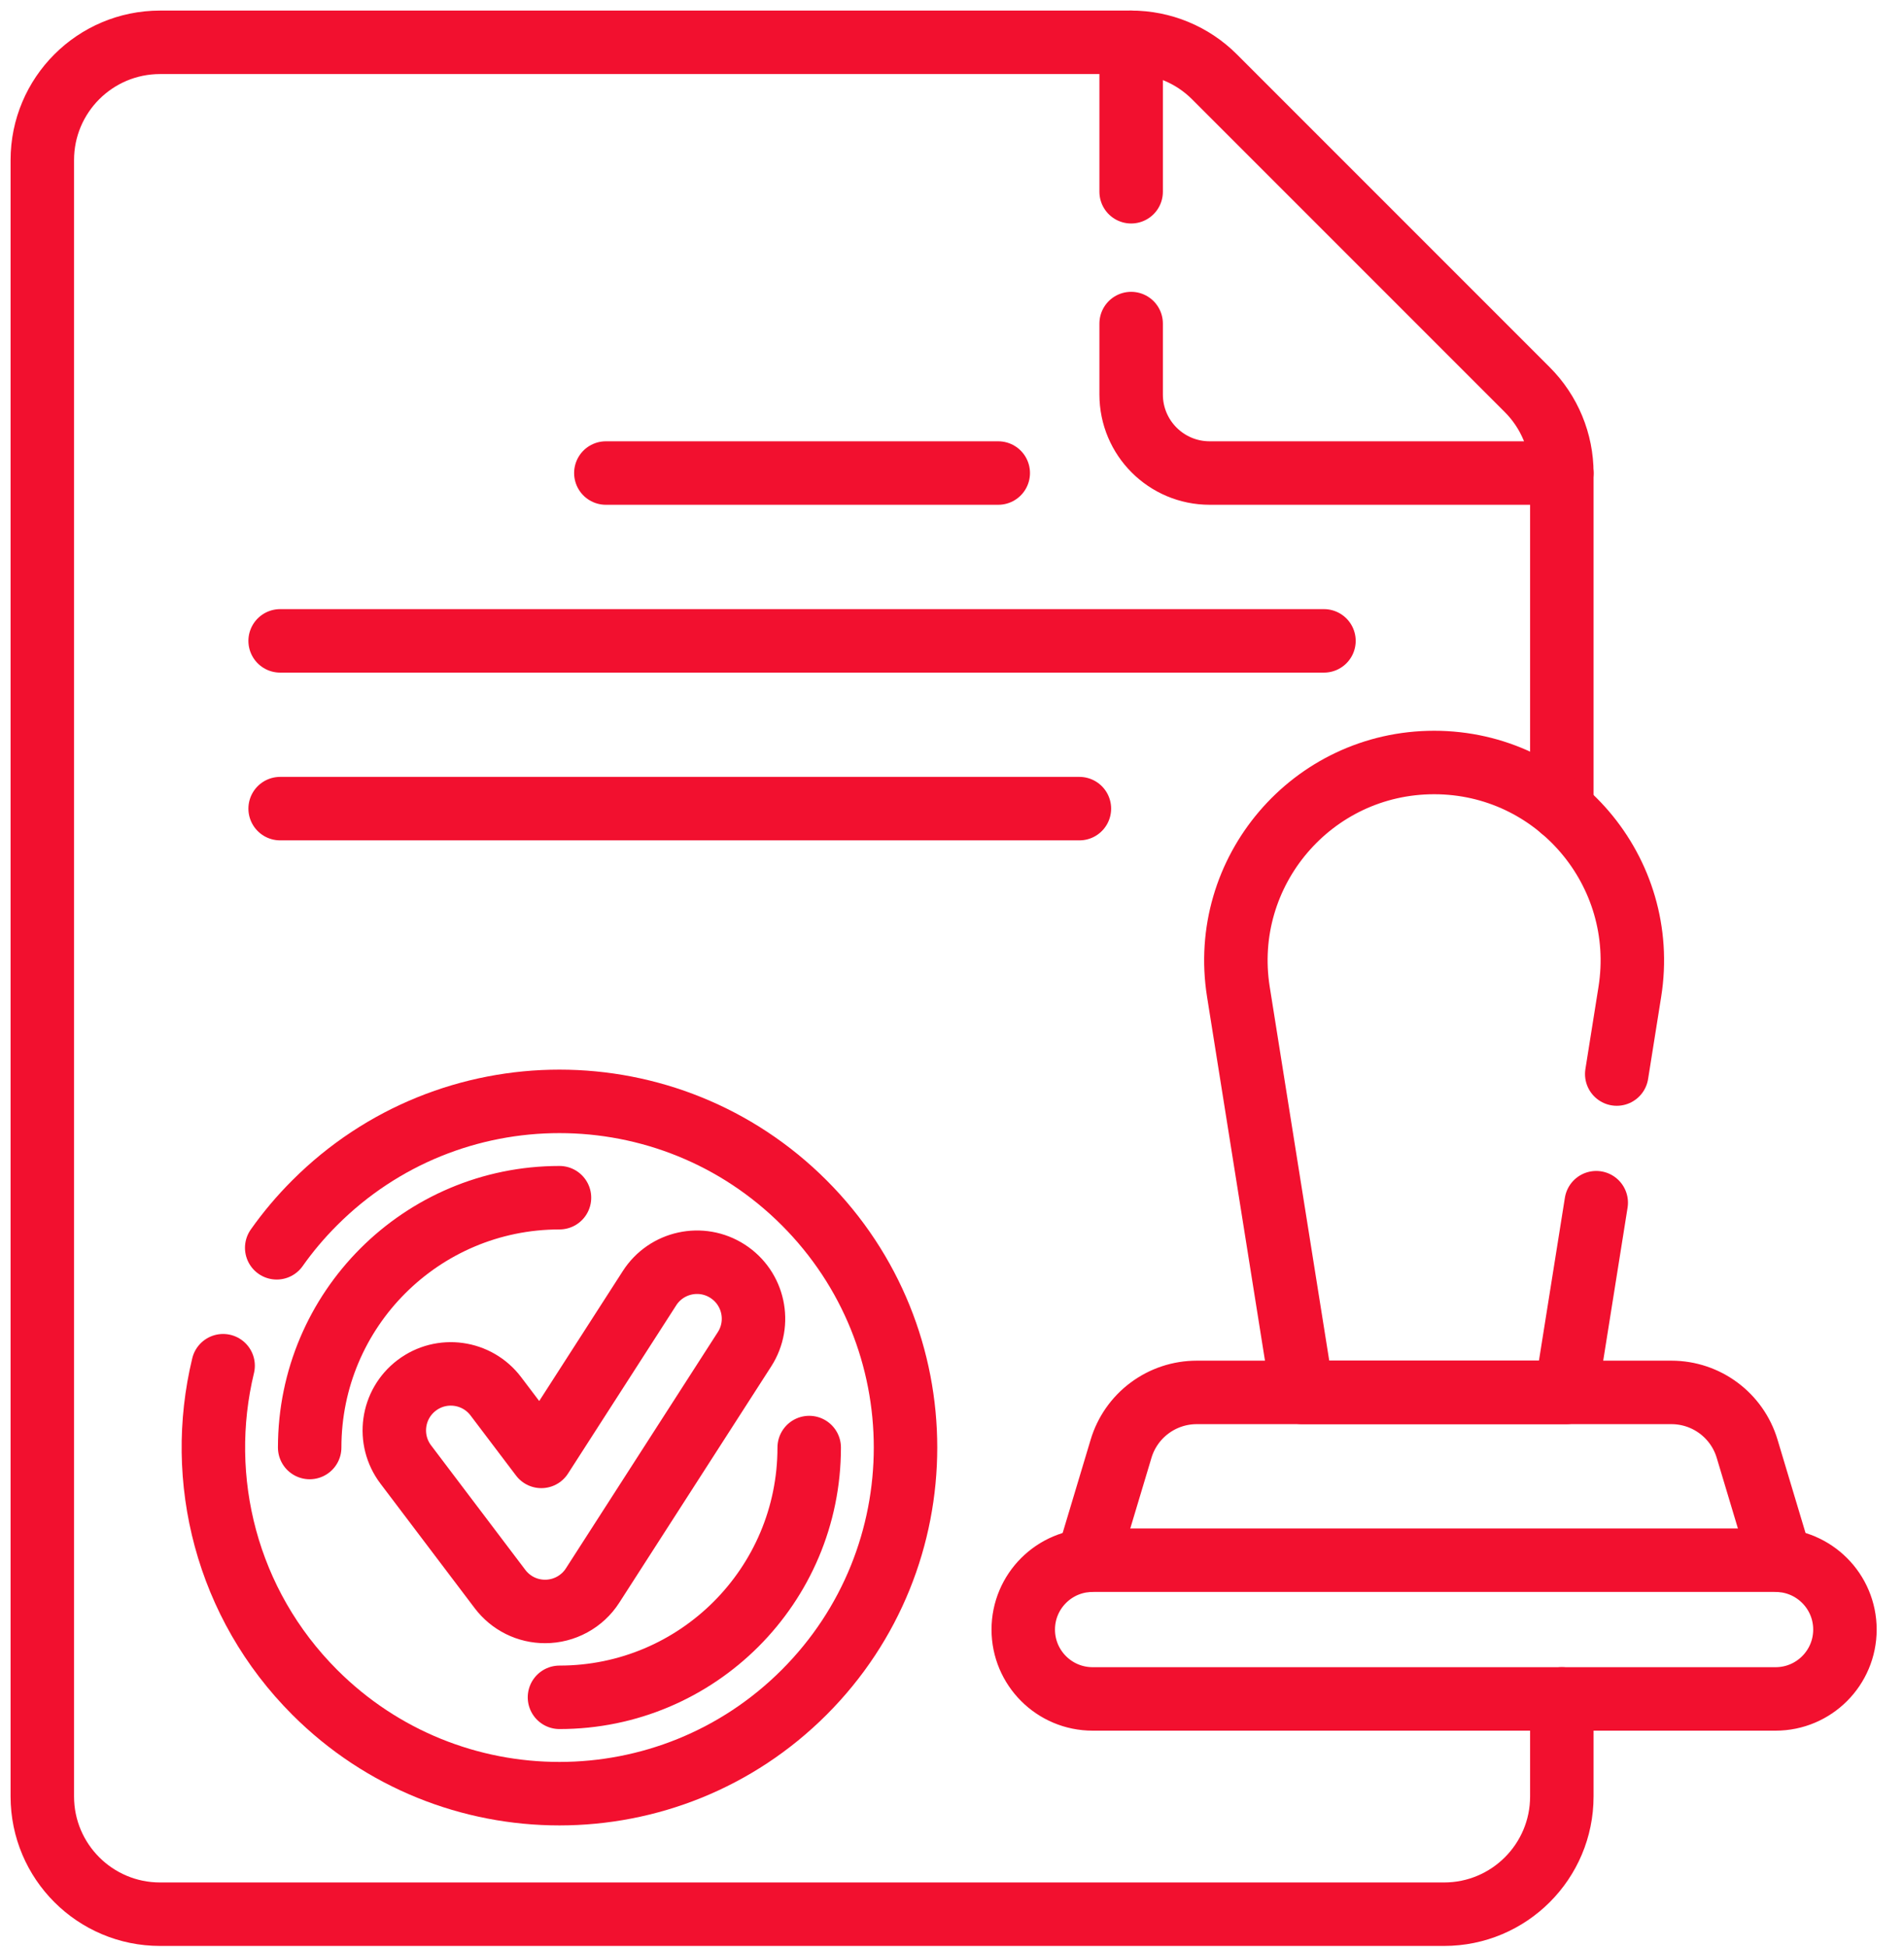
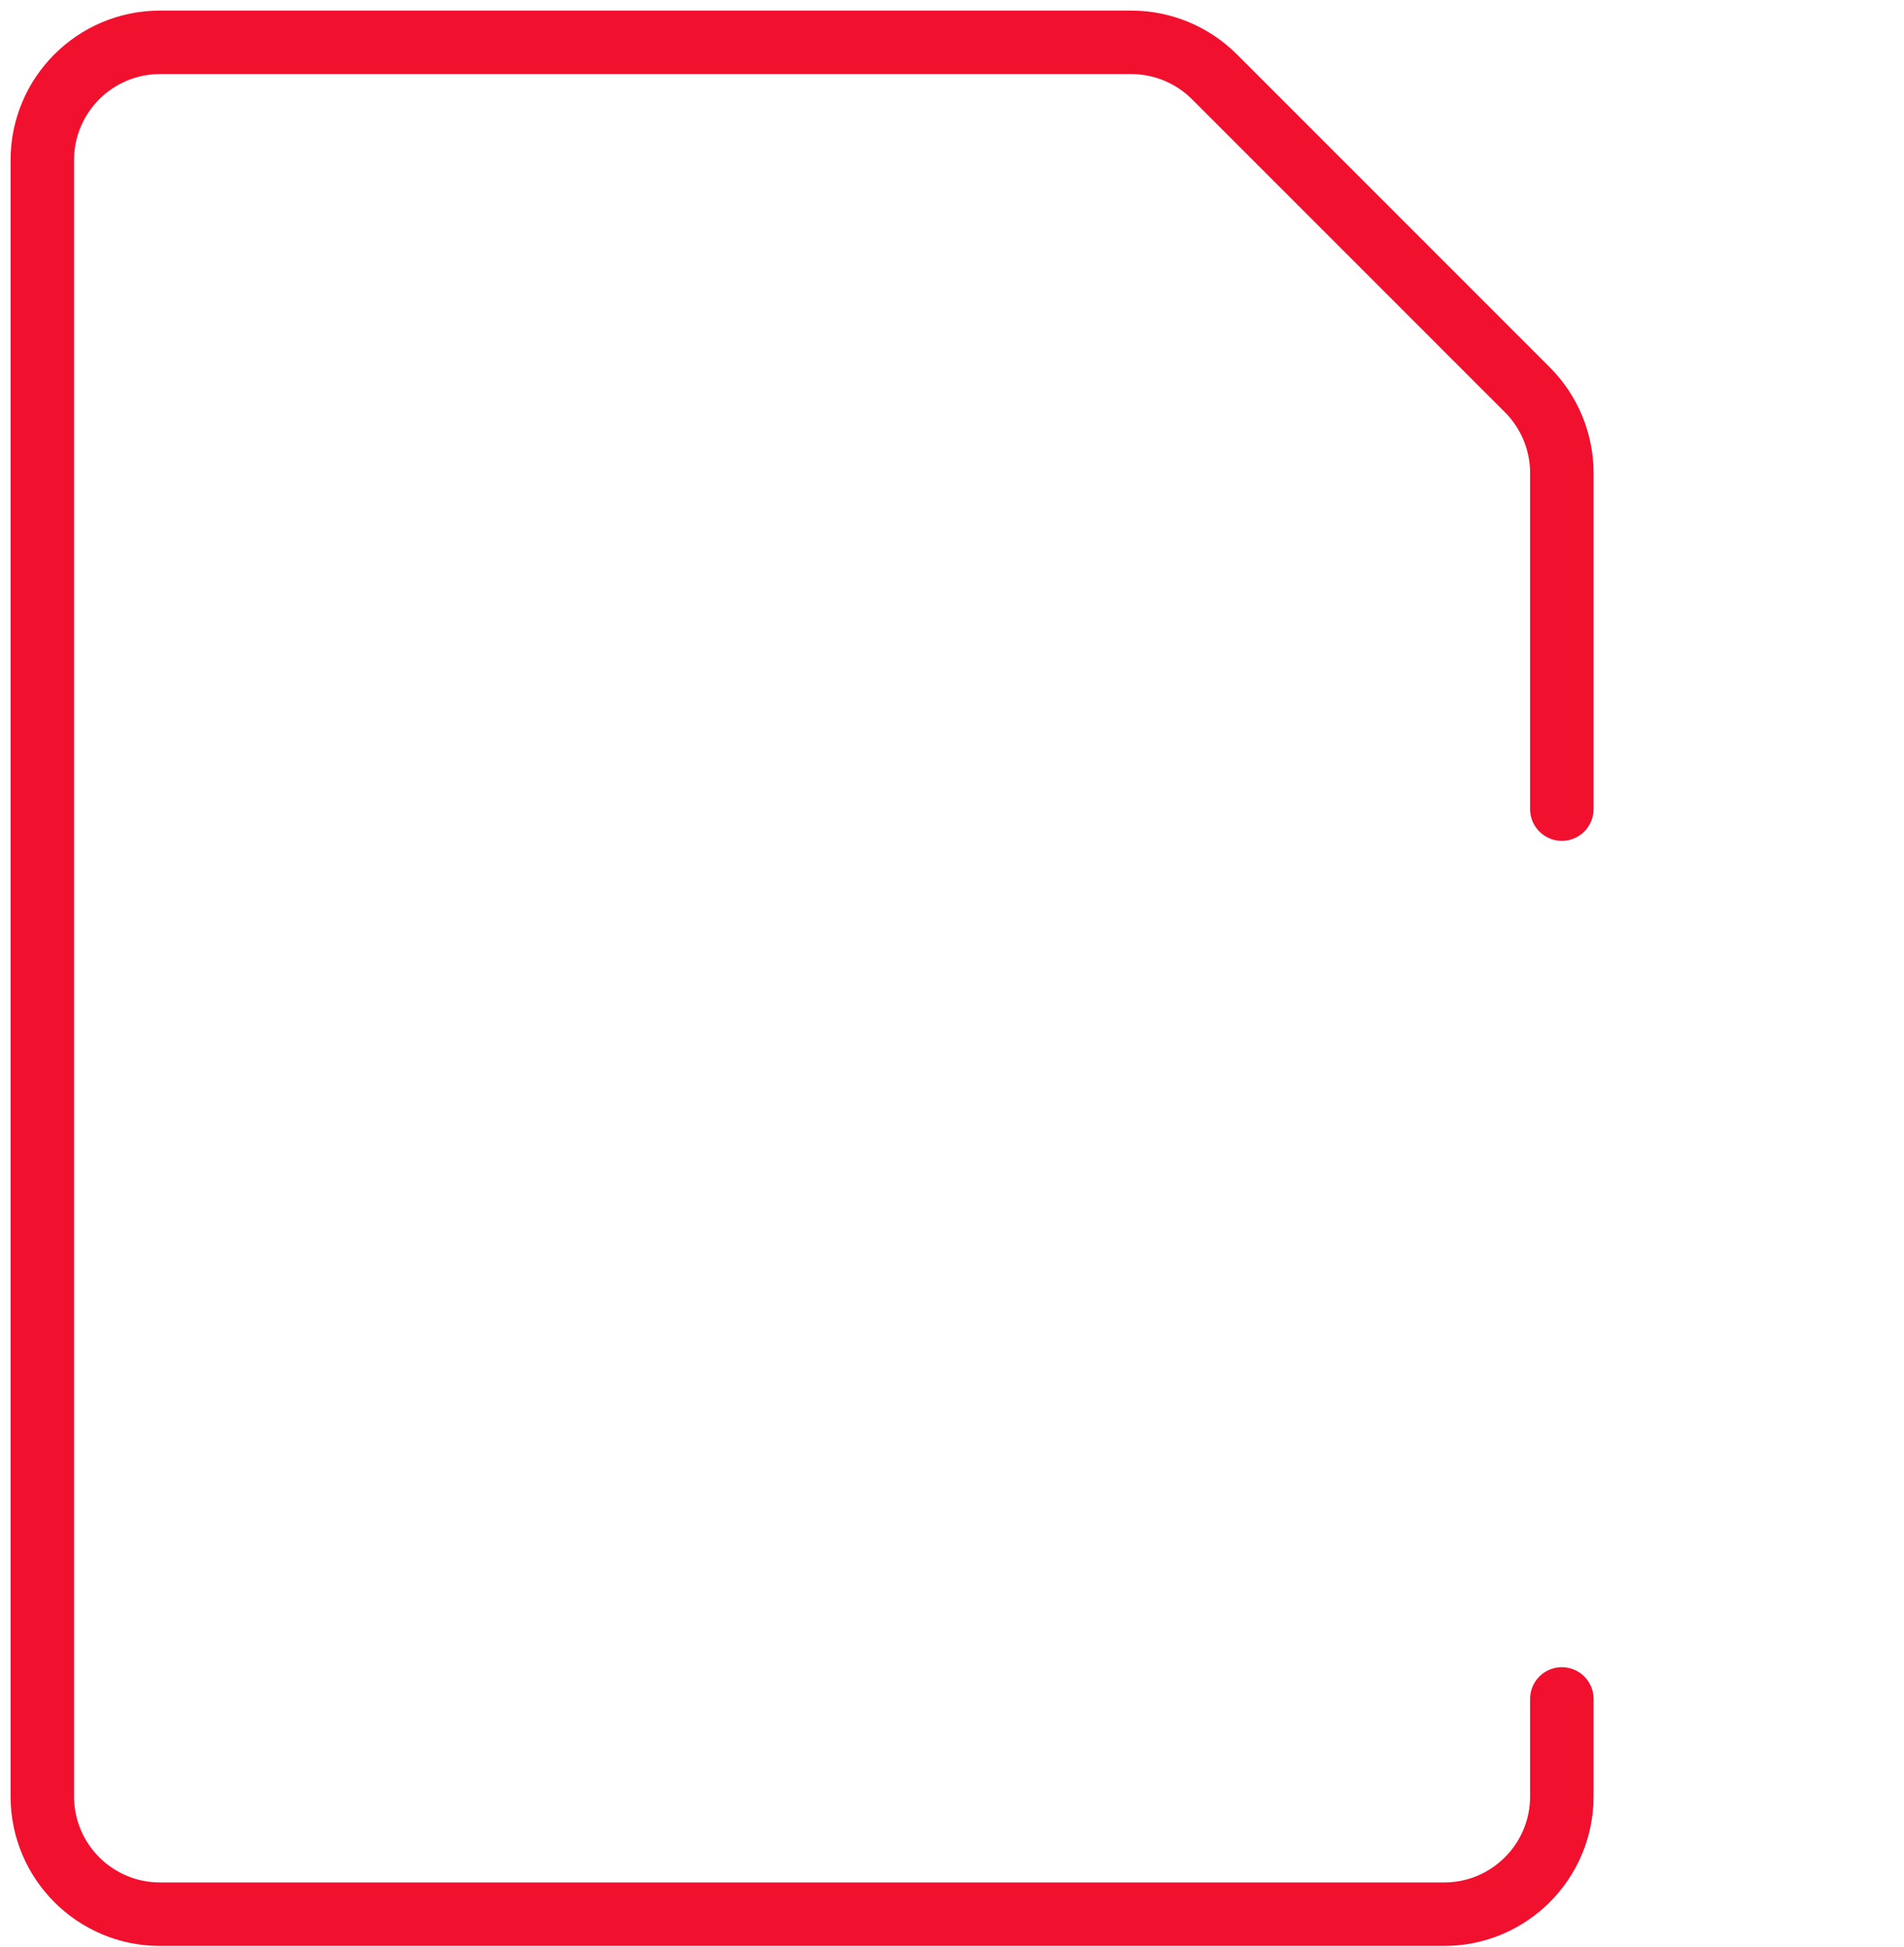
<svg xmlns="http://www.w3.org/2000/svg" width="45" height="46" viewBox="0 0 45 46" fill="none">
  <path d="M36.913 40.146V42.45C36.913 43.987 35.667 45.233 34.13 45.233H3.783C2.246 45.233 1 43.987 1 42.45V3.783C1 2.246 2.246 1 3.783 1H26.735C27.473 1 28.181 1.293 28.703 1.815L36.098 9.21C36.356 9.469 36.561 9.775 36.701 10.113C36.841 10.451 36.913 10.812 36.913 11.178V19.119" stroke="#F2102F" stroke-width="1.5" stroke-miterlimit="10" stroke-linecap="round" stroke-linejoin="round" />
-   <path d="M26.734 7.646V9.322C26.734 10.348 27.565 11.178 28.59 11.178H36.913M26.734 4.531V1M25.704 36.872L26.496 34.233C26.611 33.849 26.848 33.511 27.17 33.272C27.492 33.032 27.883 32.903 28.285 32.903H39.503C40.328 32.903 41.055 33.444 41.292 34.233L42.084 36.872M6.54 29.486C6.804 29.112 7.104 28.755 7.439 28.421C10.632 25.227 15.812 25.227 19.006 28.422C22.2 31.616 22.2 36.795 19.006 39.989C15.812 43.183 10.633 43.184 7.439 39.99C5.346 37.896 4.625 34.952 5.273 32.272" stroke="#F2102F" stroke-width="1.5" stroke-miterlimit="10" stroke-linecap="round" stroke-linejoin="round" />
-   <path d="M13.223 40.108C16.482 40.108 19.125 37.466 19.125 34.206M13.223 28.302C9.962 28.302 7.319 30.945 7.319 34.205M38.211 25.38L38.52 23.439C38.974 20.593 36.776 18.018 33.895 18.018C31.013 18.018 28.815 20.593 29.269 23.439L30.776 32.903H37.012L37.726 28.42M14.319 11.178H23.593M6.621 15.144H31.291M6.621 19.108H25.511M12.883 38.079C12.676 38.079 12.473 38.032 12.288 37.94C12.104 37.848 11.943 37.715 11.818 37.55L9.59 34.606C9.145 34.018 9.261 33.181 9.849 32.736C10.437 32.291 11.274 32.407 11.719 32.995L12.794 34.415L15.351 30.44C15.749 29.82 16.575 29.64 17.195 30.039C17.816 30.438 17.995 31.264 17.596 31.884L14.005 37.467C13.885 37.655 13.718 37.809 13.522 37.916C13.326 38.023 13.106 38.079 12.883 38.079ZM25.824 40.146H41.965C42.87 40.146 43.604 39.412 43.604 38.507C43.604 37.602 42.87 36.868 41.965 36.868H25.824C24.918 36.868 24.184 37.602 24.184 38.507C24.184 39.412 24.918 40.146 25.824 40.146Z" stroke="#F2102F" stroke-width="1.5" stroke-miterlimit="10" stroke-linecap="round" stroke-linejoin="round" />
</svg>